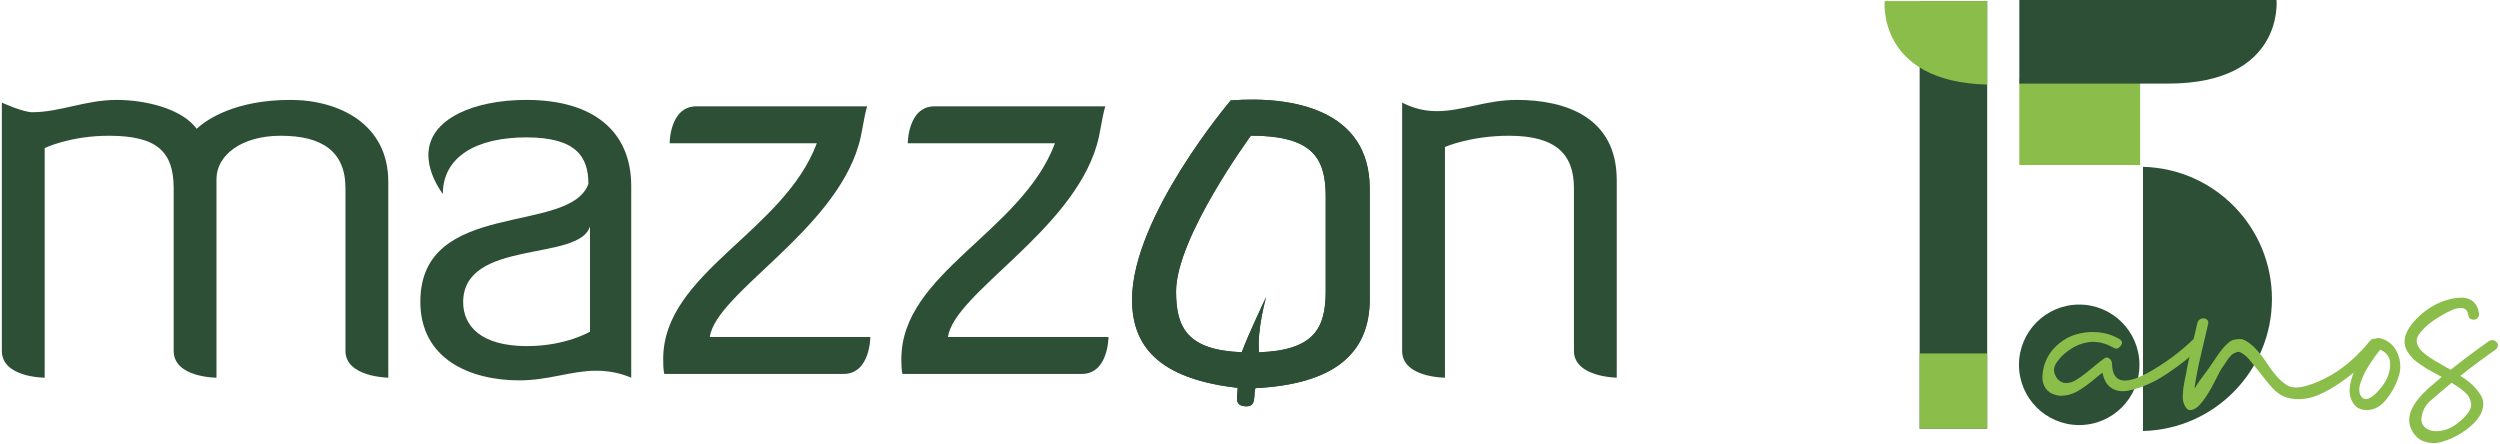
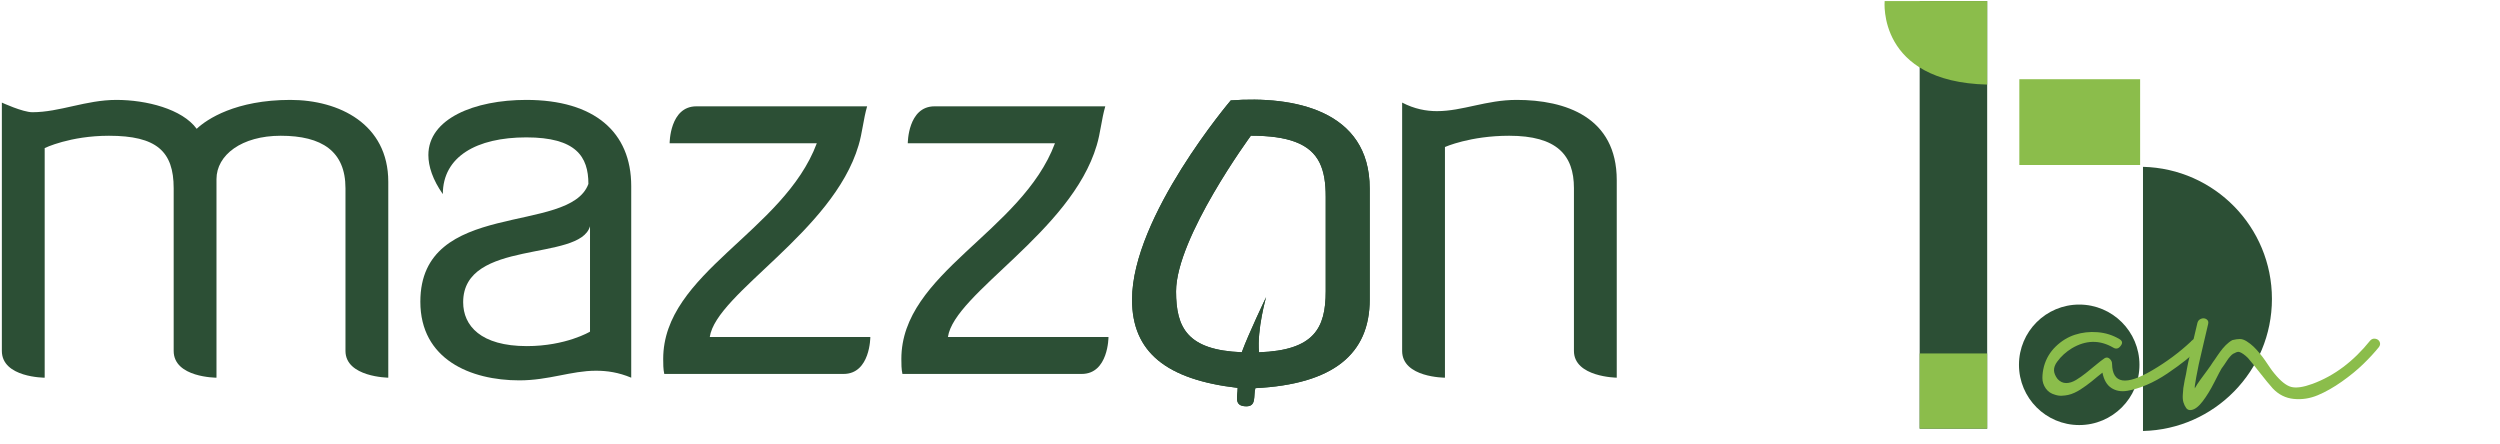
<svg xmlns="http://www.w3.org/2000/svg" xml:space="preserve" width="1527px" height="271px" version="1.1" style="shape-rendering:geometricPrecision; text-rendering:geometricPrecision; image-rendering:optimizeQuality; fill-rule:evenodd; clip-rule:evenodd" viewBox="0 0 9248.03 1643.71">
  <defs>
    <style type="text/css">
   
    .fil2 {fill:#8BBD4B}
    .fil1 {fill:#2C4F35}
    .fil3 {fill:#8BBD4B;fill-rule:nonzero}
    .fil0 {fill:#2C4F35;fill-rule:nonzero}
   
  </style>
  </defs>
  <g id="Camada_x0020_1">
    <g id="_1890968304208">
      <path class="fil0" d="M1273 697.27c0,-136.81 -87.23,-194.34 -239.91,-194.34 -144.75,0 -237.96,71.42 -237.96,160.63l0 735.64c0,0 -158.6,0 -158.6,-99.13l0 -602.8c0,-136.81 -63.46,-194.34 -239.92,-194.34 -144.76,0 -237.96,45.63 -237.96,45.63l0 850.64c0,0 -158.65,0 -158.65,-99.13l0 -920.01c0,0 77.34,35.69 113.03,35.69 101.14,0 198.31,-45.63 311.33,-45.63 111.03,0 243.88,33.69 297.43,107.07 37.65,-35.65 144.72,-107.07 346.97,-107.07 180.44,0 362.84,89.2 362.84,303.37l0 725.71c0,0 -158.6,-1.96 -158.6,-99.13l0 -602.8z" />
      <path class="fil0" d="M2178.95 838.09c-37.69,132.85 -469.93,45.58 -469.93,281.52 0,87.28 65.44,162.62 235.95,162.62 144.75,0 233.98,-53.51 233.98,-53.51l0 -390.63zm-5.96 -156.66c0,-101.12 -45.58,-172.49 -229.98,-172.49 -184.41,0 -309.33,71.37 -309.33,210.18 -37.69,-53.54 -53.56,-103.13 -53.56,-144.75 0,-134.84 170.55,-204.27 362.89,-204.27 251.81,0 388.63,119.01 388.63,319.26l0 709.82c-47.58,-19.78 -89.24,-25.76 -130.86,-25.76 -91.24,0 -174.51,35.7 -283.57,35.7 -180.44,0 -366.81,-77.35 -366.81,-291.47 0,-382.66 553.21,-245.84 622.59,-436.22z" />
      <path class="fil0" d="M2473.9 530.73c0,0 0,-136.82 99.12,-136.82l632.55 0c-13.89,47.63 -17.86,99.13 -31.76,144.75 -95.17,321.22 -527.42,547.24 -551.2,709.86l594.86 0c0,0 0,136.82 -99.17,136.82l-664.23 0c-3.97,-17.87 -3.97,-37.69 -3.97,-55.52 0,-319.26 446.14,-469.94 569.07,-799.09l-545.27 0z" />
      <path class="fil0" d="M3356.19 530.73c0,0 0,-136.82 99.13,-136.82l632.55 0c-13.89,47.63 -17.86,99.13 -31.76,144.75 -95.16,321.22 -527.41,547.24 -551.2,709.86l594.86 0c0,0 0,136.82 -99.18,136.82l-664.23 0c-3.96,-17.87 -3.96,-37.69 -3.96,-55.52 0,-319.26 446.15,-469.94 569.07,-799.09l-545.28 0z" />
      <path class="fil0" d="M4904.47 728.88c0,-99.21 -22.67,-169.84 -113.89,-203.65 -39.98,-14.83 -93.13,-22.58 -163.32,-22.58 0,0 -276.93,376.92 -277.15,576.76 0,135.44 42.24,217.57 243.48,225.58 25.59,-69.71 90.14,-204.33 90.14,-204.33 0,0 -34.3,119.02 -26.35,204.47 204.33,-7.17 247.09,-89.48 247.09,-225.72l0 -350.53zm163.03 381.12c0,201.99 -135.72,313.52 -423.59,327.99 -8.01,28.04 5.23,67.45 -33.56,67.29 -48.11,-0.21 -31.79,-37.36 -32.12,-68.31 -264.44,-30.79 -391.19,-132.7 -391.19,-326.97 0,-307.7 365.7,-738 365.7,-738 232.14,-17.48 514.76,35.72 514.76,326.29l0 411.71z" />
      <path class="fil0" d="M5824.12 697.27c0,-122.92 -63.43,-194.34 -239.91,-194.34 -144.76,0 -237.95,41.67 -237.95,41.67l0 854.6c0,0 -158.62,0 -158.62,-99.13l0 -920.01c45.59,23.75 89.21,31.68 128.89,31.68 95.17,0 182.41,-41.62 295.44,-41.62 180.44,0 370.76,63.48 370.76,297.44l0 731.64c0,0 -158.61,-1.96 -158.61,-99.13l0 -602.8z" />
      <path class="fil0" d="M4904.47 728.88c0,-99.21 -22.67,-169.84 -113.89,-203.65 -39.98,-14.83 -93.13,-22.58 -163.32,-22.58 0,0 -276.93,376.92 -277.15,576.76 0,135.44 42.24,217.57 243.48,225.58 25.59,-69.71 90.14,-204.33 90.14,-204.33 0,0 -34.3,119.02 -26.35,204.47 204.33,-7.17 247.09,-89.48 247.09,-225.72l0 -350.53zm163.03 381.12c0,201.99 -135.72,313.52 -423.59,327.99 -8.01,28.04 5.23,67.45 -33.56,67.29 -48.11,-0.21 -31.79,-37.36 -32.12,-68.31 -264.44,-30.79 -391.19,-132.7 -391.19,-326.97 0,-307.7 365.7,-738 365.7,-738 232.14,-17.48 514.76,35.72 514.76,326.29l0 411.71z" />
    </g>
    <g id="_1890968299840">
      <rect class="fil1" x="7104.96" y="3.97" width="250.11" height="1584.05" />
      <path class="fil2" d="M7355.08 3.98l-379.84 0c0,0 -28.83,299.18 379.84,309.38l0 -309.38z" />
      <rect class="fil2" x="7474.18" y="293.49" width="447.49" height="317.79" />
      <circle class="fil1" cx="7696.03" cy="1351.52" r="223.19" />
      <path class="fil1" d="M7932.28 618.07c264.89,6.25 477.71,222.92 477.71,489.31 0,266.39 -212.82,483.07 -477.71,489.31l0 -978.62z" />
      <rect class="fil2" x="7104.96" y="1309.45" width="250.11" height="278.58" />
      <path class="fil3" d="M8113.35 1261.86c5.27,-5.93 11.37,-7.42 18.29,-4.45 6.92,2.97 11.04,7.91 12.36,14.83 1.32,6.93 -0.66,13.68 -5.93,20.27 -12.52,12.53 -28.51,26.54 -47.96,42.03 -19.45,15.49 -41.86,31.8 -67.24,48.95 -25.38,17.14 -50.76,31.14 -76.14,42.02 -25.38,10.88 -49.44,18.3 -72.19,22.25 -22.73,3.96 -42.51,0.5 -59.32,-10.38 -16.82,-10.88 -27.85,-29.83 -33.13,-56.86 -5.27,3.96 -11.7,9.06 -19.28,15.33 -7.58,6.26 -14.34,11.86 -20.27,16.81 -5.94,4.94 -12.86,10.21 -20.77,15.82 -7.91,5.6 -15.16,10.54 -21.75,14.83 -6.6,4.29 -13.84,8.24 -21.75,11.86 -7.91,3.63 -15.66,6.27 -23.24,7.91 -7.58,1.66 -15.5,2.64 -23.74,2.97 -8.23,0.33 -16.31,-0.82 -24.22,-3.46 -15.16,-3.96 -26.87,-11.87 -35.11,-23.73 -8.24,-11.87 -12.36,-24.72 -12.36,-38.56 0,-13.85 1.98,-28.35 5.94,-43.51 7.9,-28.35 22.41,-52.74 43.5,-73.17 21.1,-20.44 44.83,-34.95 71.2,-43.51 26.37,-8.57 54.23,-11.71 83.56,-9.4 29.33,2.31 56.2,10.71 80.59,25.22 11.86,6.58 13.51,15.16 4.94,25.7 -7.91,10.55 -17.14,12.53 -27.69,5.94 -50.1,-29 -101.19,-28.02 -153.27,2.96 -10.55,6.6 -20.27,13.85 -29.16,21.76 -8.9,7.91 -17.31,17.3 -25.22,28.18 -7.91,10.88 -11.7,21.42 -11.37,31.65 0.33,10.21 4.78,20.92 13.35,32.13 9.22,9.89 19.77,14.83 31.64,14.83 11.87,0 24.06,-3.78 36.59,-11.37 12.52,-7.58 24.55,-15.98 36.09,-25.22 11.54,-9.22 24.06,-19.44 37.57,-30.65 13.52,-11.2 24.23,-19.44 32.14,-24.71 6.59,-3.96 12.86,-3.3 18.79,1.97 5.94,5.27 8.9,11.54 8.9,18.79 1.32,73.83 51.09,81.74 149.31,23.73 52.74,-30.98 100.2,-66.25 142.4,-105.81 1.31,-1.97 2.63,-3.3 3.95,-3.95z" />
      <path id="_1" class="fil3" d="M8773.89 1261.86c5.27,-5.93 11.7,-8.24 19.28,-6.92 7.58,1.32 12.85,5.11 15.82,11.37 2.96,6.26 2.14,12.69 -2.47,19.28 -16.48,20.43 -35.93,41.54 -58.35,63.29 -22.41,21.75 -48.78,43.34 -79.1,64.76 -30.33,21.43 -59.99,38.24 -88.99,50.44 -29.01,12.19 -58.68,16.81 -89,13.84 -30.32,-2.97 -56.37,-15.99 -78.12,-39.06 -11.86,-13.19 -27.85,-32.63 -47.96,-58.34 -20.1,-25.71 -34.77,-43.84 -44,-54.39 -5.93,-5.93 -11.54,-10.71 -16.81,-14.33 -5.27,-3.63 -9.88,-6.1 -13.84,-7.42 -3.95,-1.32 -8.25,-0.99 -12.86,0.99 -4.61,1.98 -8.4,3.79 -11.37,5.44 -2.96,1.64 -6.75,5.11 -11.37,10.38 -4.61,5.27 -7.91,9.55 -9.89,12.85 -1.97,3.3 -5.6,8.74 -10.87,16.32 -5.28,7.58 -8.91,12.69 -10.88,15.33 -3.3,5.27 -12.03,21.92 -26.21,49.94 -14.17,28.01 -28.67,51.74 -43.51,71.19 -14.83,19.44 -28.84,30.16 -42.02,32.13 -7.91,1.33 -14.18,-0.98 -18.79,-6.91 -4.61,-6.6 -8.08,-13.69 -10.38,-21.27 -2.31,-7.58 -3.13,-16.81 -2.47,-27.69 0.65,-10.87 1.31,-19.27 1.98,-25.21 0.66,-5.93 2.3,-15.49 4.94,-28.67 2.64,-13.19 4.28,-20.77 4.94,-22.75 3.96,-25.05 11.54,-60.81 22.75,-107.28 11.21,-46.48 17.79,-74.33 19.77,-83.56 1.98,-7.25 6.59,-12.2 13.85,-14.84 7.25,-2.63 13.84,-1.97 19.77,1.99 5.93,3.95 7.91,9.88 5.93,17.79 -3.29,14.51 -8.9,38.4 -16.81,71.69 -7.91,33.29 -13.84,58.84 -17.79,76.64 -7.91,38.89 -12.86,65.92 -14.84,81.08 0,1.98 0,4.94 0,8.9 5.28,-9.89 12.03,-20.44 20.27,-31.65 8.24,-11.2 16.98,-23.06 26.21,-35.59 9.23,-12.52 15.82,-22.09 19.78,-28.67 1.97,-2.64 4.78,-6.6 8.4,-11.87 3.63,-5.28 6.75,-9.89 9.39,-13.85 2.64,-3.95 5.78,-8.4 9.4,-13.34 3.62,-4.95 7.08,-9.4 10.38,-13.36 3.3,-3.95 6.93,-7.9 10.88,-11.86 3.96,-3.95 8.08,-7.58 12.36,-10.88 4.28,-3.29 8.4,-5.93 12.36,-7.91 10.55,-2.64 19.78,-3.95 27.69,-3.95 7.91,0 16.48,2.97 25.71,8.9 9.22,5.93 17.3,12.19 24.22,18.79 6.93,6.58 14.51,14.82 22.75,24.71 8.24,9.89 15.16,18.96 20.76,27.2 5.6,8.24 11.54,16.97 17.8,26.2 6.26,9.23 11.7,16.48 16.32,21.76 23.07,28.34 43.83,44.99 62.29,49.93 18.46,4.94 44.83,1.15 79.11,-11.37 80.43,-29.66 151.62,-83.06 213.59,-160.19z" />
-       <path id="_2" class="fil3" d="M8810.47 1252.96c30.99,7.91 52.74,26.86 65.26,56.86 12.53,29.99 13.19,60.15 1.99,90.48 -9.9,29 -24.72,55.7 -44.5,80.09 -19.78,24.39 -42.19,37.25 -67.24,38.56 -25.71,1.33 -44.34,-7.58 -55.87,-26.69 -11.54,-19.12 -15,-41.21 -10.39,-66.26 9.24,-51.42 35.93,-102.83 80.1,-154.25 1.32,-1.32 2.97,-2.64 4.95,-3.96 4.61,-12.52 13.18,-17.47 25.7,-14.83zm-65.26 220.51c12.53,11.21 31.32,3.63 56.37,-22.75 29,-30.32 44.49,-61.96 46.47,-94.92 1.98,-28.35 -10.22,-48.45 -36.59,-60.32 -5.27,5.93 -10.87,13.02 -16.81,21.26 -5.93,8.24 -12.85,18.3 -20.76,30.16 -7.91,11.86 -14.84,23.73 -20.77,35.59 -5.93,11.87 -10.88,23.57 -14.83,35.11 -3.96,11.54 -5.44,22.25 -4.45,32.14 0.99,9.89 4.78,17.8 11.37,23.73z" />
-       <path id="_3" class="fil3" d="M9213.91 1263.84c6.6,-4.62 13.52,-5.27 20.77,-1.98 7.25,3.29 11.37,8.24 12.37,14.83 0.98,6.6 -1.49,12.53 -7.42,17.8 -48.13,33.62 -91.96,66.25 -131.52,97.9 17.8,11.2 32.47,22.24 44,33.12 11.54,10.88 21.76,23.24 30.66,37.08 8.9,13.85 12.03,29 9.39,45.49 -2.64,16.48 -10.88,32.96 -24.72,49.44 -13.84,16.48 -31.97,31.81 -54.39,45.98 -22.41,14.17 -45.97,25.05 -70.69,32.63 -24.73,7.58 -48.29,7.09 -70.71,-1.48 -22.41,-8.57 -38.56,-26.04 -48.45,-52.41 -15.16,-41.53 6.92,-89.32 66.25,-143.38 14.5,-12.53 30.98,-26.7 49.44,-42.52 -1.32,-0.66 -9.89,-5.28 -25.71,-13.85 -15.82,-8.56 -26.36,-14.49 -31.64,-17.79 -5.27,-3.3 -13.68,-8.9 -25.22,-16.81 -11.53,-7.91 -20.6,-15.49 -27.19,-22.75 -6.59,-7.25 -12.52,-15.16 -17.8,-23.73 -20.43,-35.6 -9.22,-75.48 33.62,-119.65 36.92,-38.23 79.44,-62.95 127.56,-74.16 52.74,-12.52 86.03,-0.99 99.88,34.61 1.97,5.93 3.62,12.53 4.94,19.77 0.66,7.91 -1.98,14.02 -7.91,18.3 -5.93,4.28 -12.53,5.27 -19.78,2.97 -7.25,-2.31 -11.21,-7.42 -11.87,-15.33 -5.27,-36.26 -38.56,-35.93 -99.87,0.99 -27.02,15.82 -47.46,30.65 -61.3,44.49 -11.87,11.87 -20.28,22.09 -25.22,30.66 -4.94,8.57 -6.26,17.96 -3.95,28.18 2.31,10.22 9.39,20.93 21.25,32.14 5.94,5.27 12.86,10.71 20.77,16.31 7.91,5.61 14.67,10.05 20.27,13.35 5.61,3.3 13.85,8.08 24.73,14.34 10.87,6.26 17.96,10.38 21.25,12.36 1.98,0.66 4.78,2.14 8.41,4.45 3.62,2.31 6.43,3.79 8.4,4.45 43.51,-34.94 90.65,-70.2 141.4,-105.8zm-88.99 279.83c8.57,-9.22 14.84,-18.12 18.79,-26.69 3.96,-8.57 5.27,-16.65 3.96,-24.23 -1.33,-7.58 -3.79,-14.67 -7.42,-21.26 -3.63,-6.59 -9.23,-13.18 -16.81,-19.77 -7.58,-6.6 -15,-12.37 -22.25,-17.31 -7.26,-4.94 -15.82,-10.38 -25.71,-16.32 -17.8,15.17 -34.61,29.34 -50.43,42.53 -2.63,2.63 -7.08,6.58 -13.35,11.86 -6.27,5.27 -11.37,9.56 -15.33,12.86 -3.95,3.29 -8.07,7.74 -12.36,13.34 -4.28,5.61 -7.74,11.05 -10.38,16.32 -14.5,32.3 -13.02,55.37 4.45,69.22 17.47,13.84 41.04,16.81 70.7,8.9 24.39,-5.94 49.78,-22.42 76.14,-49.45z" />
-       <path class="fil1" d="M7474.18 0l952.82 0c0,0 29.86,309.67 -401.47,309.67l-551.35 0 0 -309.67z" />
    </g>
  </g>
</svg>